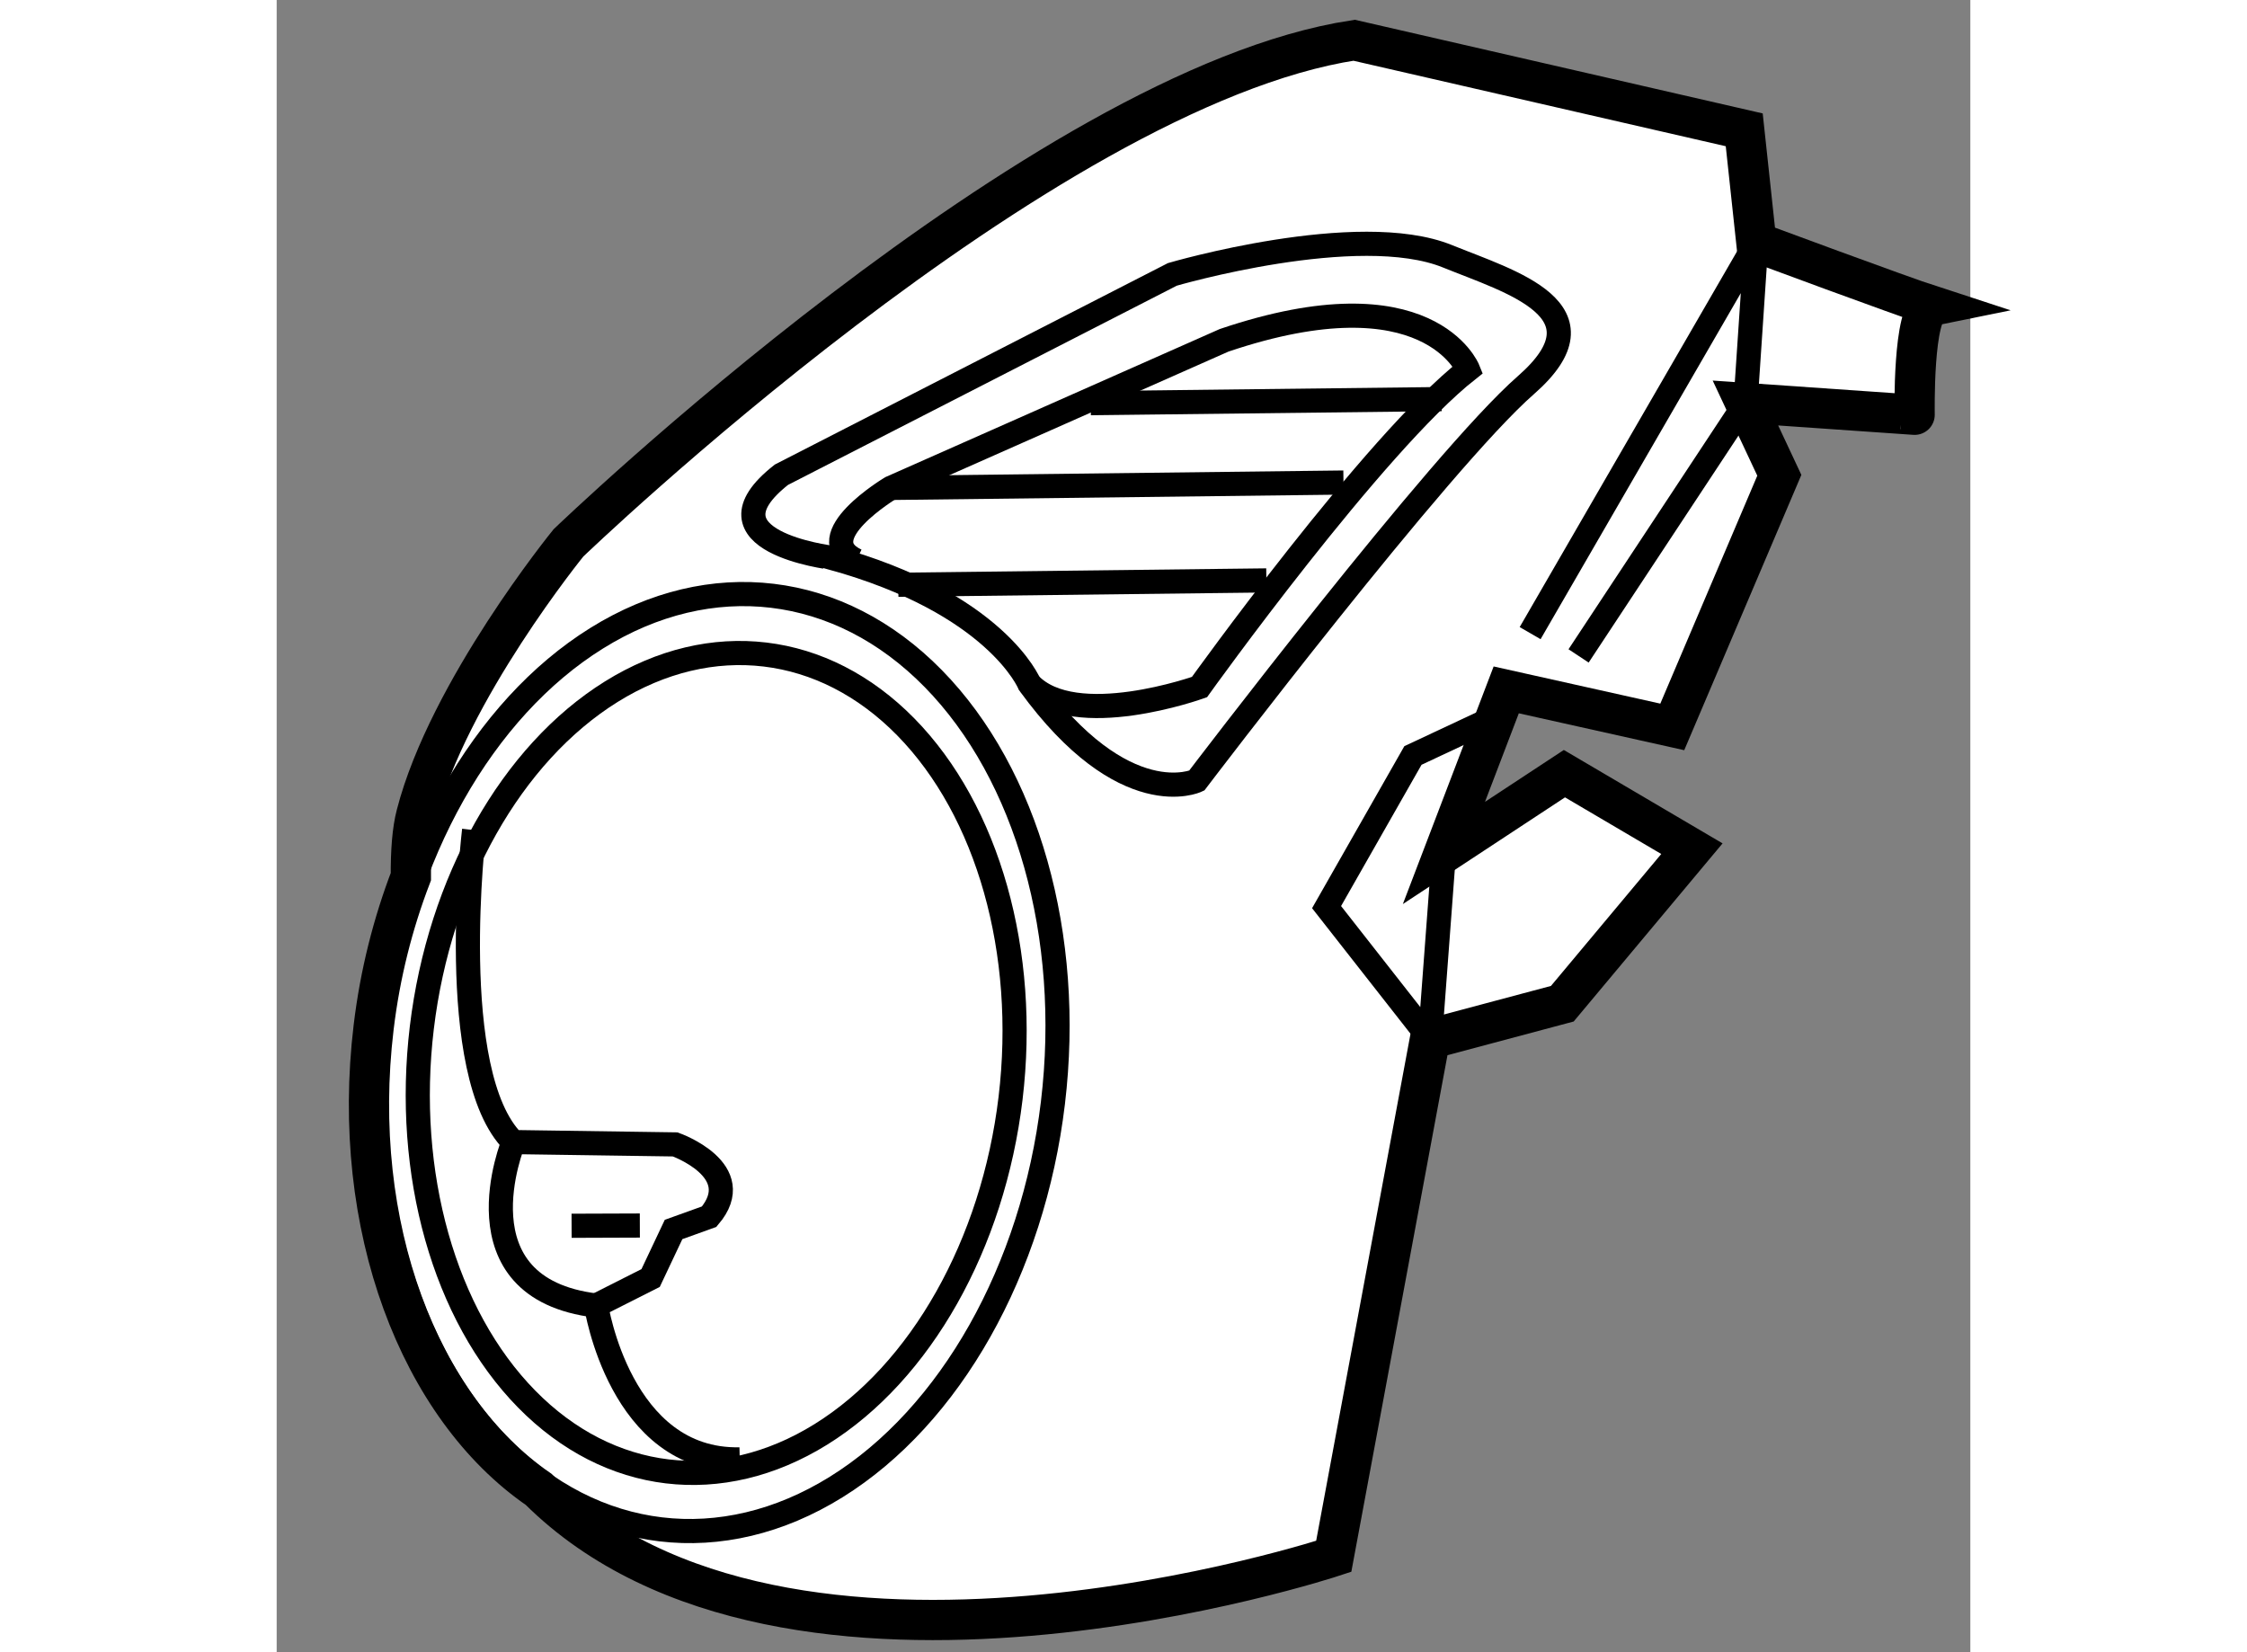
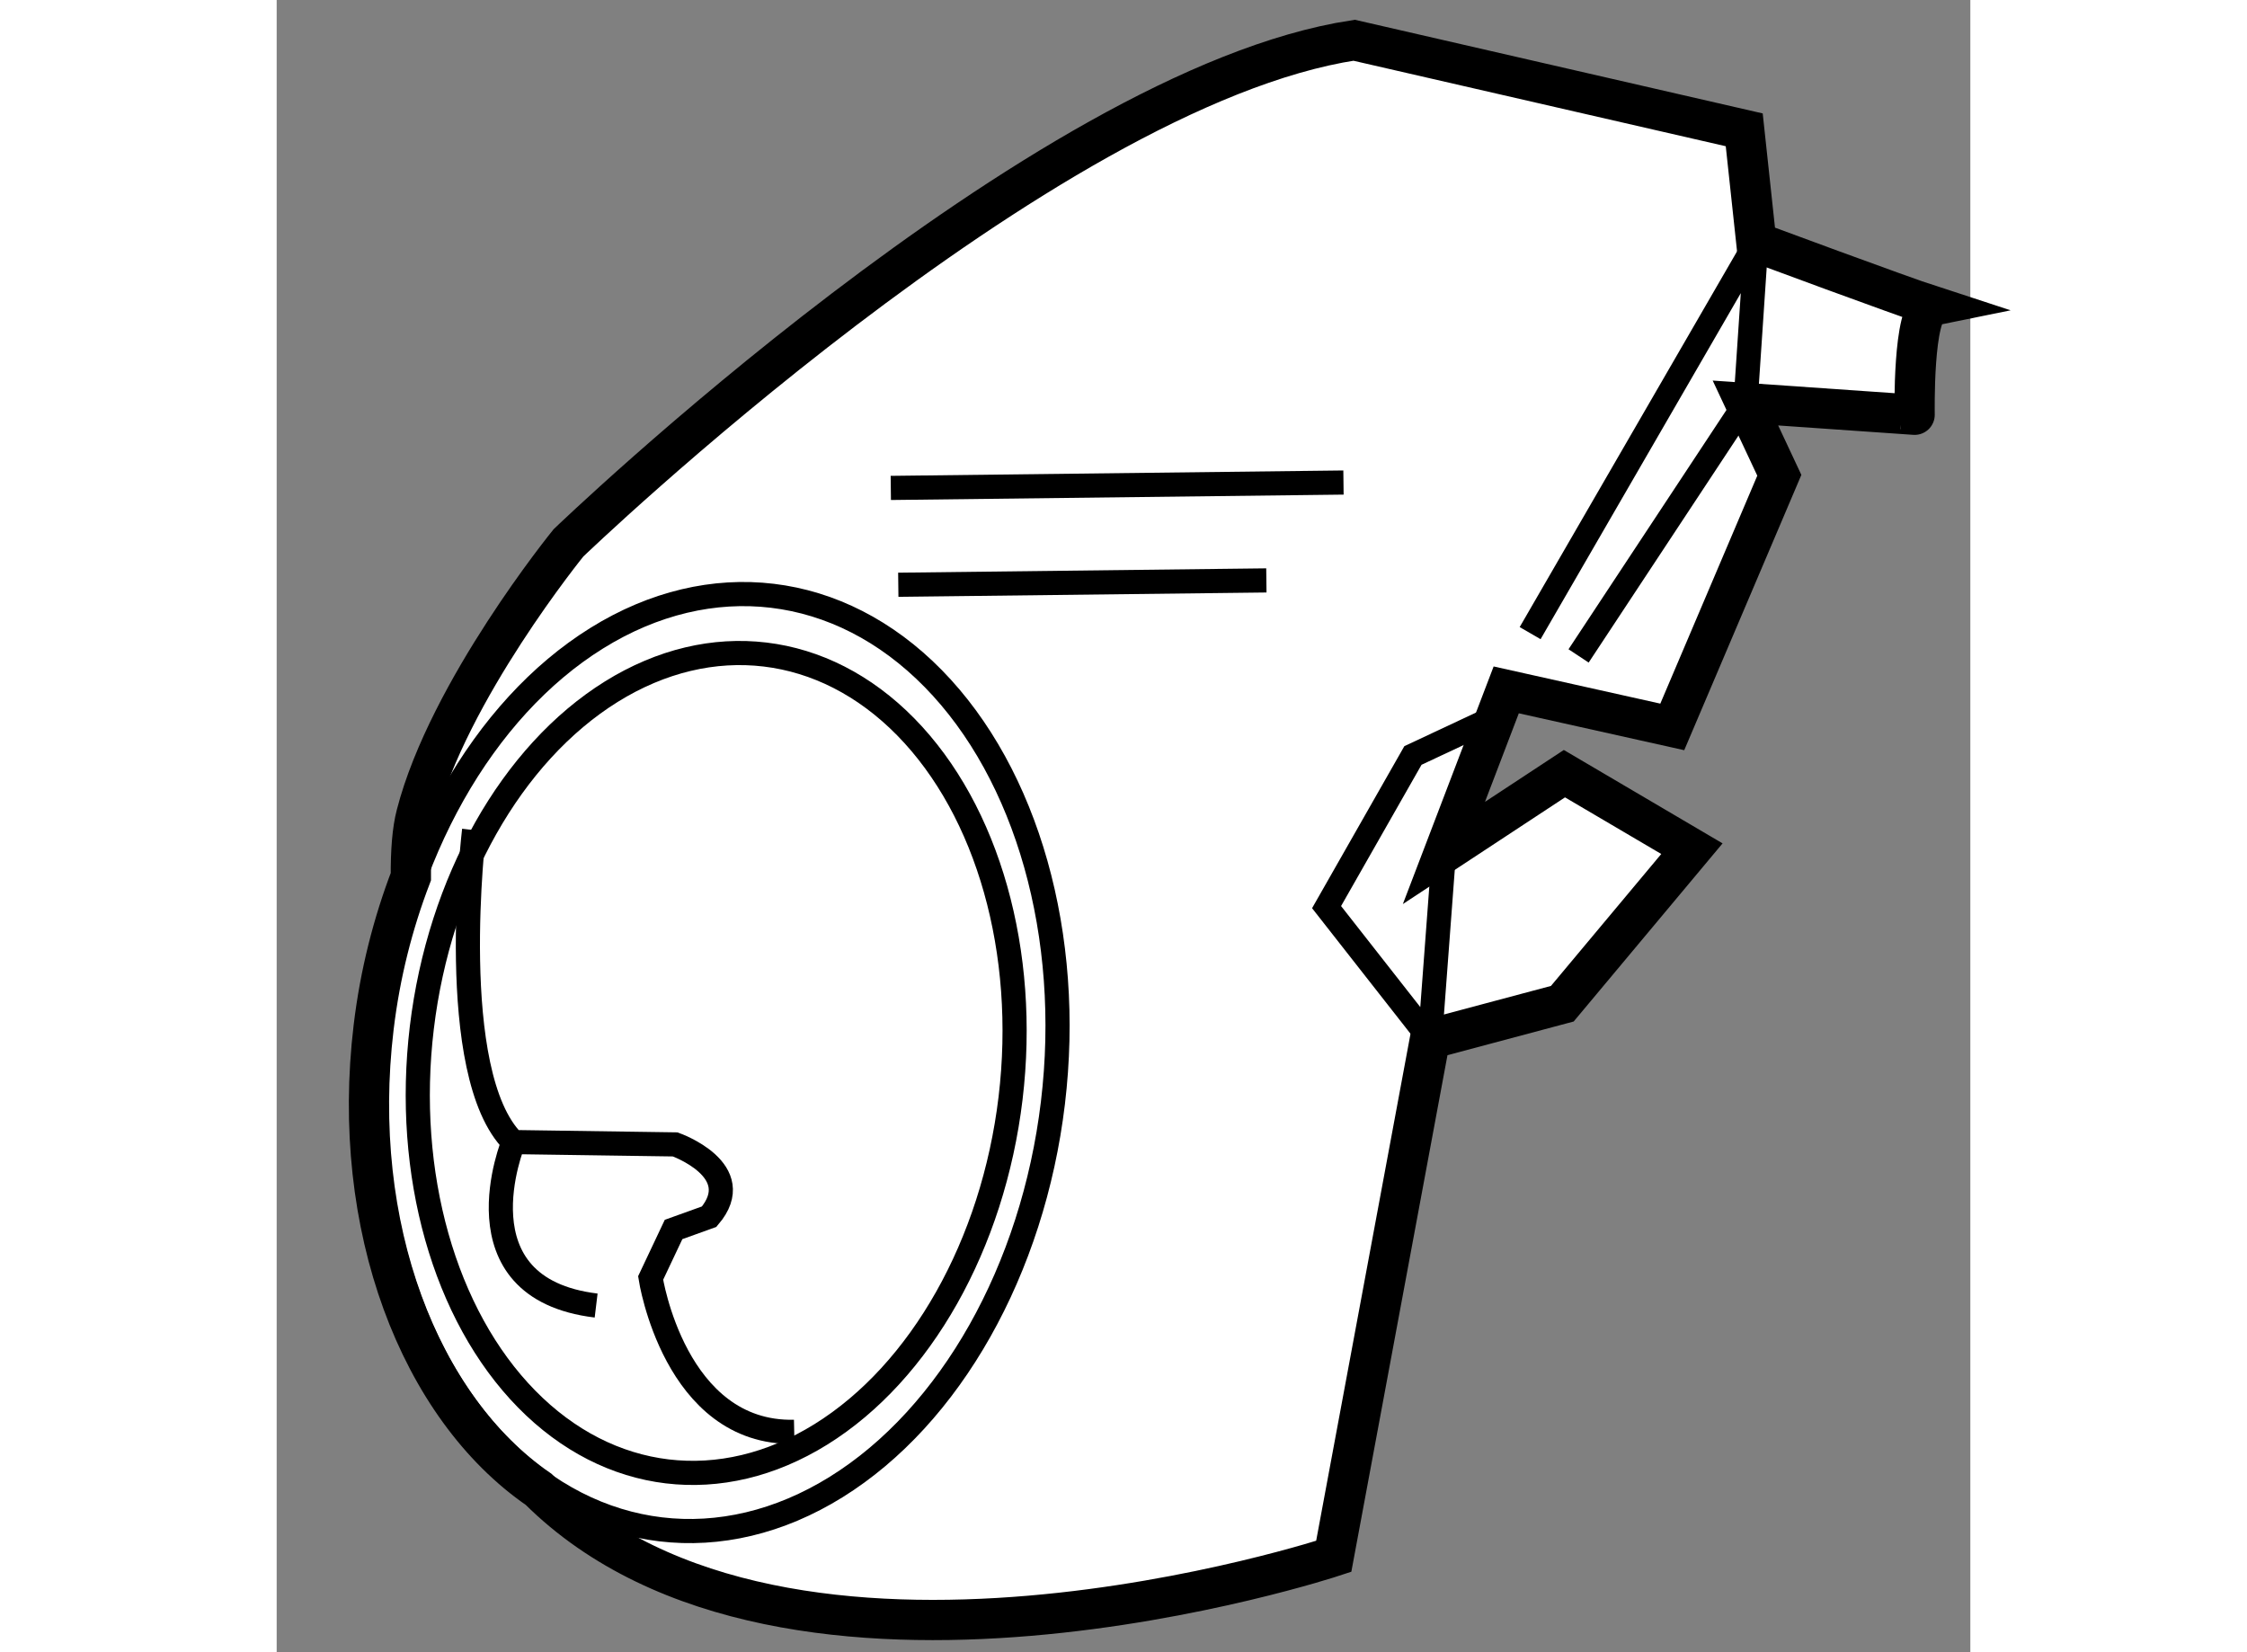
<svg xmlns="http://www.w3.org/2000/svg" version="1.1" x="0px" y="0px" width="244.8px" height="180px" viewBox="162.698 96.113 21.042 20.527" enable-background="new 0 0 244.8 180" xml:space="preserve">
  <rect x="162.698" y="96.113" width="21.042" height="20.527" fill="#808080" stroke="none" />
  <g>
    <path fill="#FFFFFF" stroke="#000000" stroke-width="0.5" d="M183.264,99.914c-0.388-0.126-2.183-0.792-2.183-0.792l-0.15-1.396    l-4.847-1.113c-3.887,0.592-9.761,6.245-9.761,6.245s-1.493,1.835-1.89,3.377c-0.05,0.19-0.07,0.455-0.068,0.77    c-0.221,0.577-0.382,1.203-0.462,1.869c-0.298,2.479,0.571,4.725,2.05,5.743c3.095,3.078,9.878,0.832,9.878,0.832l1.196-6.427    l1.644-0.439l1.61-1.926l-1.584-0.932l-1.497,0.985l0.774-2.026l2.063,0.46l1.33-3.126l-0.421-0.898l2.102,0.146    C183.049,101.267,183.021,99.964,183.264,99.914z" />
    <ellipse transform="matrix(0.993 0.119 -0.119 0.993 14.268 -19.294)" fill="none" stroke="#000000" stroke-width="0.3" cx="168.083" cy="109.377" rx="3.683" ry="5.11" />
-     <path fill="none" stroke="#000000" stroke-width="0.3" d="M183.316,99.922c-0.02-0.009-0.037-0.011-0.053-0.008    C183.335,99.938,183.364,99.944,183.316,99.922z" />
    <ellipse transform="matrix(0.993 0.119 -0.119 0.993 14.272 -19.299)" fill="none" stroke="#000000" stroke-width="0.3" cx="168.083" cy="109.377" rx="4.209" ry="5.84" />
-     <path fill="none" stroke="#000000" stroke-width="0.3" d="M165.151,106.427c0,0-0.364,3.03,0.488,3.875l2.01,0.029    c0,0,0.914,0.322,0.422,0.898l-0.442,0.159l-0.285,0.603l-0.677,0.342c0,0,0.296,1.943,1.784,1.911" />
+     <path fill="none" stroke="#000000" stroke-width="0.3" d="M165.151,106.427c0,0-0.364,3.03,0.488,3.875l2.01,0.029    c0,0,0.914,0.322,0.422,0.898l-0.442,0.159l-0.285,0.603c0,0,0.296,1.943,1.784,1.911" />
    <path fill="none" stroke="#000000" stroke-width="0.3" d="M165.64,110.302c0,0-0.75,1.817,1.027,2.031" />
-     <line fill="none" stroke="#000000" stroke-width="0.3" x1="167.21" y1="111.339" x2="166.362" y2="111.342" />
-     <path fill="none" stroke="#000000" stroke-width="0.3" d="M168.969,102.011l4.857-2.489c0,0,2.307-0.676,3.418-0.225    c0.78,0.317,2.039,0.67,0.973,1.602c-1.064,0.931-4.089,4.913-4.089,4.913s-0.897,0.423-2.079-1.204c0,0-0.411-1.003-2.463-1.567    C169.586,103.04,167.915,102.839,168.969,102.011z" />
-     <path fill="none" stroke="#000000" stroke-width="0.3" d="M169.9,103.077c-0.602-0.284,0.428-0.902,0.428-0.902l4.141-1.834    c2.542-0.859,3.031,0.364,3.031,0.364c-1.171,0.92-3.337,3.944-3.337,3.944s-1.551,0.557-2.114-0.042" />
    <line fill="none" stroke="#000000" stroke-width="0.3" x1="170.328" y1="102.175" x2="175.952" y2="102.108" />
    <line fill="none" stroke="#000000" stroke-width="0.3" x1="170.421" y1="103.378" x2="174.994" y2="103.324" />
-     <line fill="none" stroke="#000000" stroke-width="0.3" x1="172.812" y1="101.122" x2="177.171" y2="101.071" />
    <polyline fill="none" stroke="#000000" stroke-width="0.3" points="178.873,104.262 180.947,101.12 181.081,99.122     178.271,103.979   " />
    <polyline fill="none" stroke="#000000" stroke-width="0.3" points="177.2,106.711 177.027,109.022 175.742,107.383     176.815,105.499 177.715,105.077   " />
  </g>
</svg>